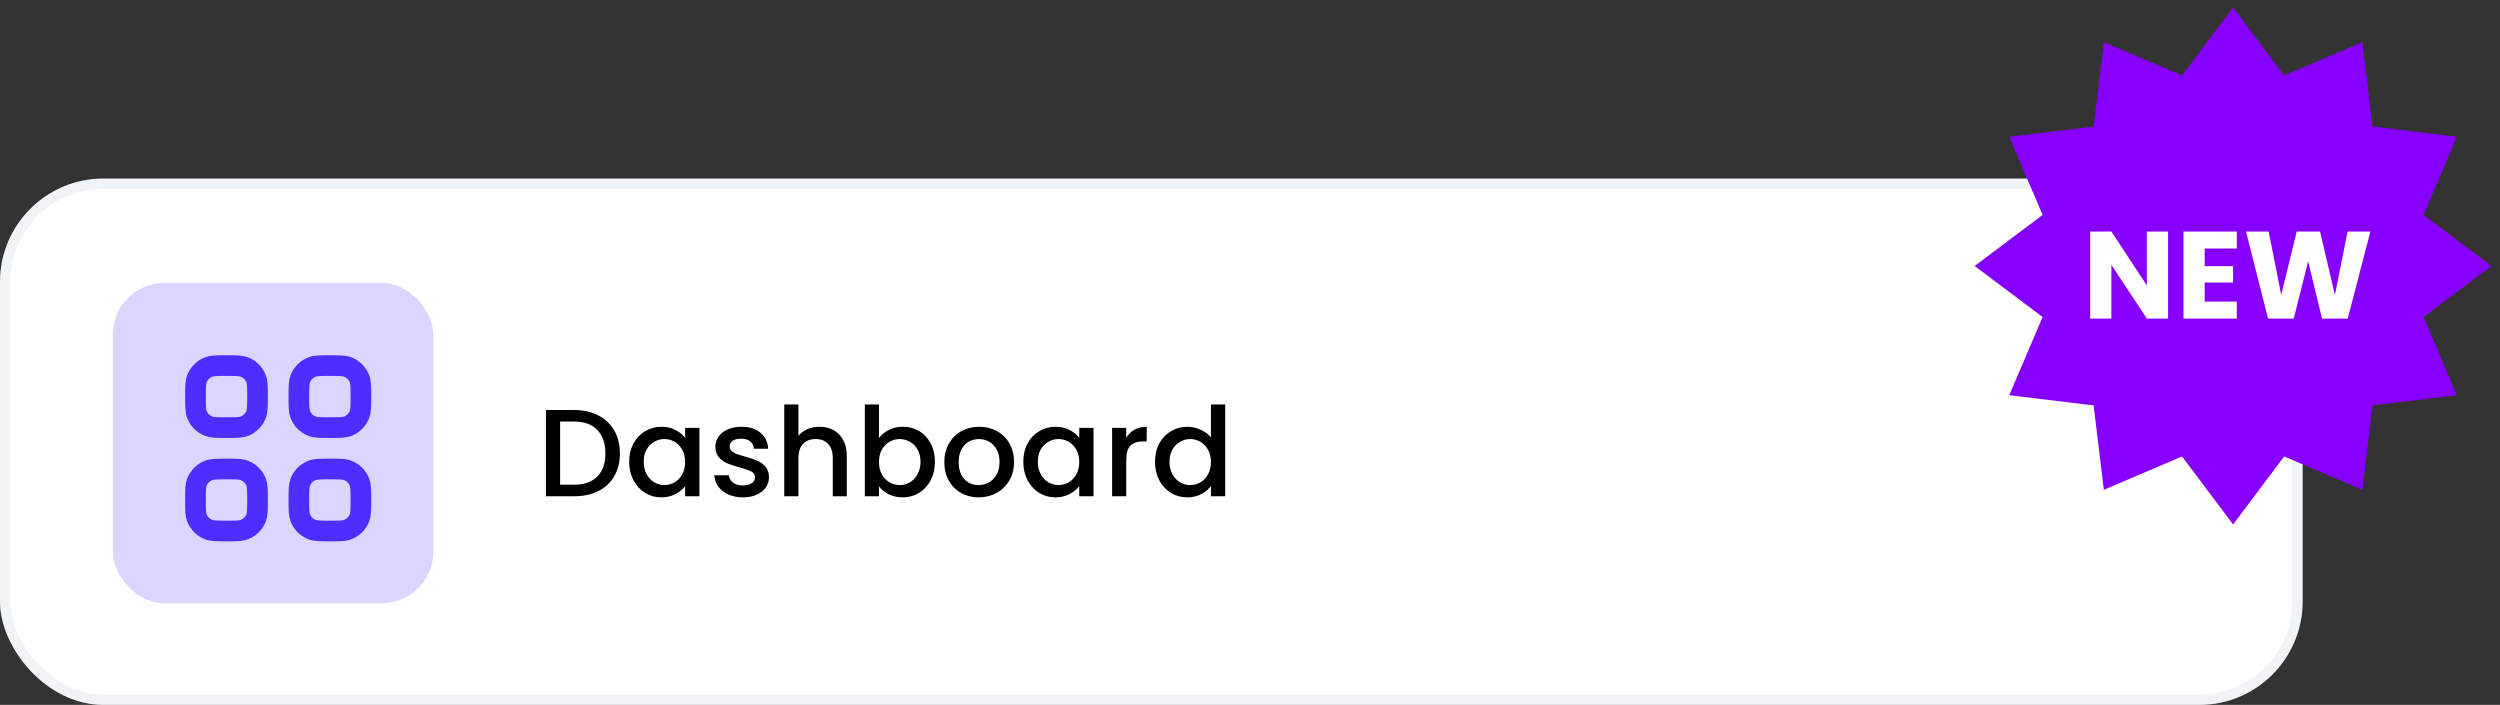
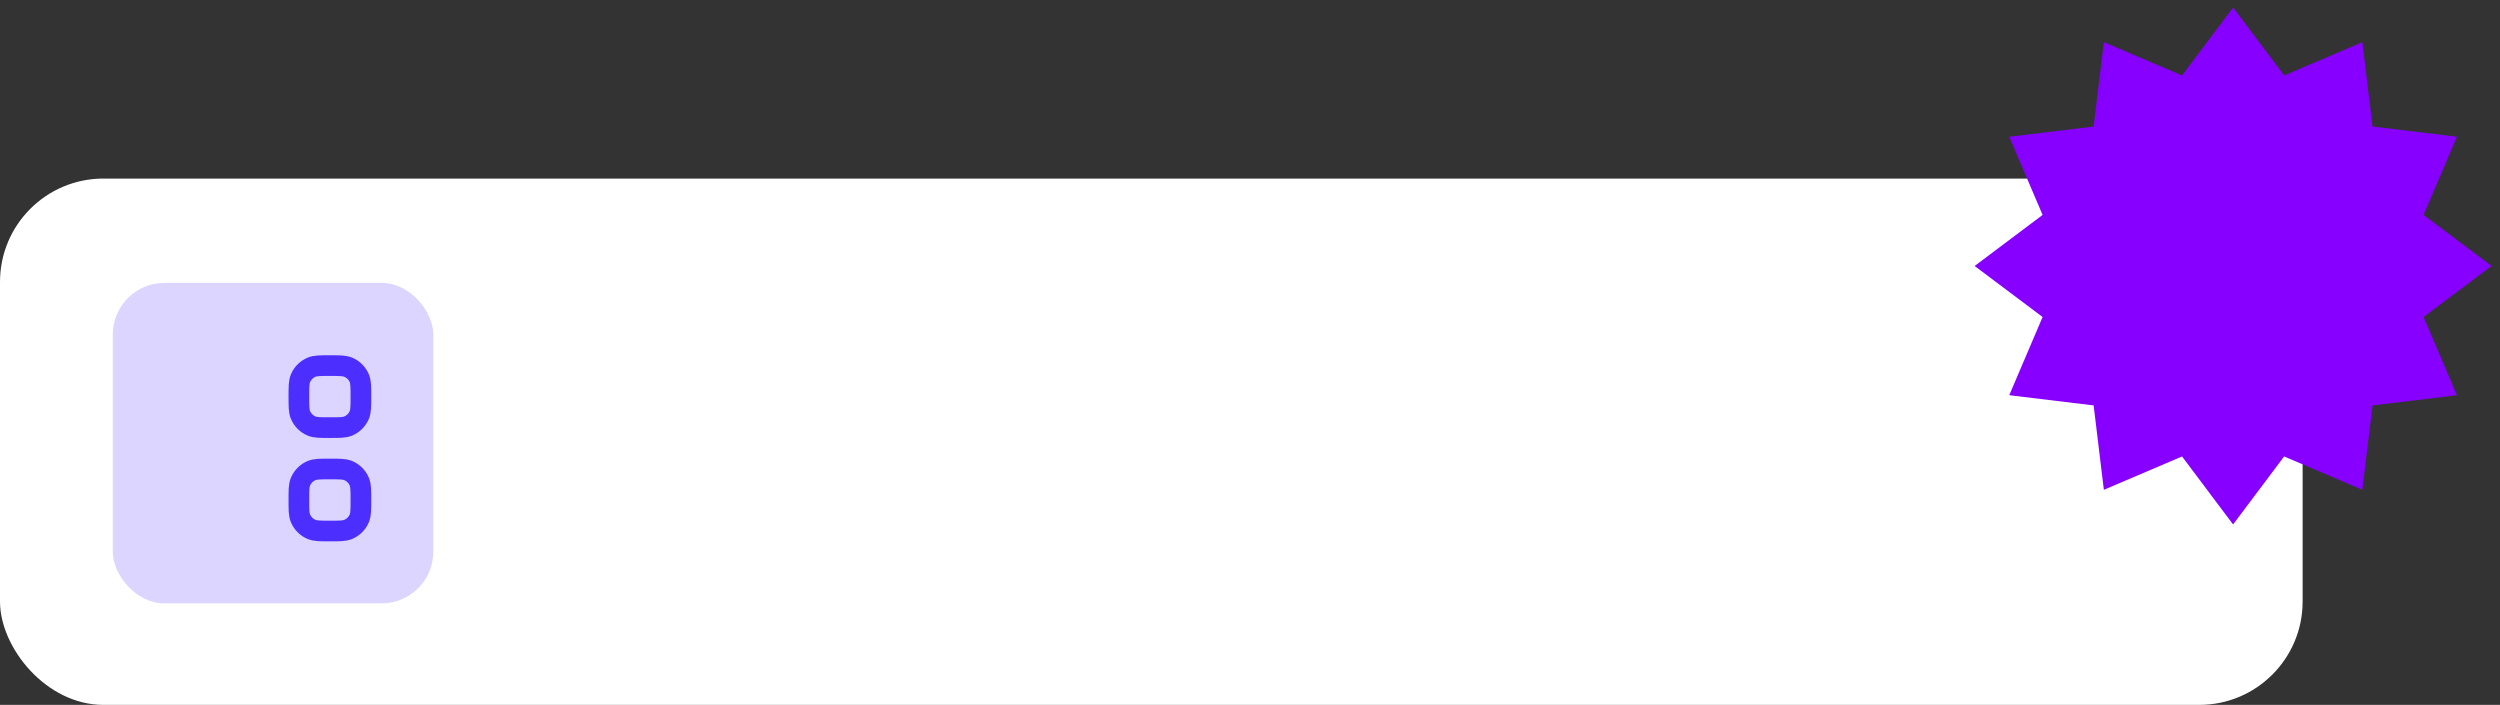
<svg xmlns="http://www.w3.org/2000/svg" width="266" height="75" viewBox="0 0 266 75" fill="none">
  <rect x="0" y="0" width="266" height="75" fill="#333333" stroke="none" />
  <rect y="19" width="245" height="56" rx="11" fill="white" />
-   <rect x="0.55" y="19.55" width="243.9" height="54.9" rx="10.45" stroke="#BDCAD8" stroke-opacity="0.2" stroke-width="1.1" />
  <rect x="12" y="30.1" width="34.1" height="34.1" rx="5.5" fill="#4C2FFE" fill-opacity="0.2" />
-   <path d="M20.968 51.258C20.8 51.662 20.8 52.175 20.8 53.2C20.8 54.225 20.8 54.738 20.968 55.142C21.191 55.681 21.619 56.109 22.158 56.332C22.562 56.5 23.075 56.5 24.1 56.5C25.125 56.5 25.638 56.5 26.042 56.332C26.581 56.109 27.009 55.681 27.233 55.142C27.4 54.737 27.4 54.225 27.4 53.2C27.4 52.175 27.4 51.662 27.233 51.258C27.009 50.719 26.581 50.291 26.042 50.067C25.638 49.9 25.125 49.9 24.1 49.9C23.075 49.9 22.562 49.9 22.158 50.067C21.619 50.291 21.191 50.719 20.968 51.258Z" stroke="#4C2FFE" stroke-width="2.2" stroke-linecap="round" stroke-linejoin="round" />
  <path d="M31.968 40.258C31.8 40.662 31.8 41.175 31.8 42.2C31.8 43.225 31.8 43.738 31.968 44.142C32.191 44.681 32.619 45.109 33.158 45.332C33.562 45.5 34.075 45.5 35.1 45.5C36.125 45.5 36.638 45.5 37.042 45.332C37.581 45.109 38.009 44.681 38.233 44.142C38.4 43.737 38.4 43.225 38.4 42.2C38.4 41.175 38.4 40.662 38.233 40.258C38.009 39.719 37.581 39.291 37.042 39.067C36.638 38.9 36.125 38.9 35.1 38.9C34.075 38.9 33.562 38.9 33.158 39.067C32.619 39.291 32.191 39.719 31.968 40.258Z" stroke="#4C2FFE" stroke-width="2.2" stroke-linecap="round" stroke-linejoin="round" />
-   <path d="M20.968 40.258C20.8 40.662 20.8 41.175 20.8 42.2C20.8 43.225 20.8 43.738 20.968 44.142C21.191 44.681 21.619 45.109 22.158 45.332C22.562 45.5 23.075 45.5 24.1 45.5C25.125 45.5 25.638 45.5 26.042 45.332C26.581 45.109 27.009 44.681 27.233 44.142C27.4 43.737 27.4 43.225 27.4 42.2C27.4 41.175 27.4 40.662 27.233 40.258C27.009 39.719 26.581 39.291 26.042 39.067C25.638 38.9 25.125 38.9 24.1 38.9C23.075 38.9 22.562 38.9 22.158 39.067C21.619 39.291 21.191 39.719 20.968 40.258Z" stroke="#4C2FFE" stroke-width="2.2" stroke-linecap="round" stroke-linejoin="round" />
  <path d="M31.968 51.258C31.8 51.662 31.8 52.175 31.8 53.2C31.8 54.225 31.8 54.738 31.968 55.142C32.191 55.681 32.619 56.109 33.158 56.332C33.562 56.5 34.075 56.5 35.1 56.5C36.125 56.5 36.638 56.5 37.042 56.332C37.581 56.109 38.009 55.681 38.233 55.142C38.4 54.737 38.4 54.225 38.4 53.2C38.4 52.175 38.4 51.662 38.233 51.258C38.009 50.719 37.581 50.291 37.042 50.067C36.638 49.9 36.125 49.9 35.1 49.9C34.075 49.9 33.562 49.9 33.158 50.067C32.619 50.291 32.191 50.719 31.968 51.258Z" stroke="#4C2FFE" stroke-width="2.2" stroke-linecap="round" stroke-linejoin="round" />
-   <path d="M61.086 43.626C62.063 43.626 62.917 43.815 63.647 44.193C64.386 44.563 64.954 45.1 65.35 45.804C65.755 46.499 65.957 47.313 65.957 48.246C65.957 49.179 65.755 49.988 65.35 50.675C64.954 51.361 64.386 51.889 63.647 52.259C62.917 52.619 62.063 52.8 61.086 52.8H58.09V43.626H61.086ZM61.086 51.572C62.16 51.572 62.983 51.282 63.555 50.701C64.127 50.12 64.413 49.302 64.413 48.246C64.413 47.181 64.127 46.349 63.555 45.751C62.983 45.153 62.16 44.853 61.086 44.853H59.595V51.572H61.086ZM66.947 49.13C66.947 48.4 67.097 47.753 67.396 47.19C67.704 46.627 68.117 46.191 68.637 45.883C69.165 45.566 69.745 45.408 70.379 45.408C70.951 45.408 71.448 45.522 71.871 45.751C72.302 45.971 72.645 46.248 72.9 46.583V45.527H74.418V52.8H72.9V51.717C72.645 52.061 72.297 52.347 71.857 52.575C71.417 52.804 70.916 52.919 70.353 52.919C69.728 52.919 69.156 52.76 68.637 52.443C68.117 52.118 67.704 51.669 67.396 51.097C67.097 50.516 66.947 49.861 66.947 49.13ZM72.9 49.157C72.9 48.655 72.795 48.219 72.583 47.85C72.381 47.48 72.113 47.199 71.778 47.005C71.444 46.811 71.083 46.715 70.696 46.715C70.309 46.715 69.948 46.811 69.613 47.005C69.279 47.19 69.006 47.467 68.795 47.837C68.593 48.197 68.491 48.629 68.491 49.13C68.491 49.632 68.593 50.072 68.795 50.45C69.006 50.829 69.279 51.119 69.613 51.321C69.957 51.515 70.317 51.612 70.696 51.612C71.083 51.612 71.444 51.515 71.778 51.321C72.113 51.128 72.381 50.846 72.583 50.477C72.795 50.098 72.9 49.658 72.9 49.157ZM79.035 52.919C78.463 52.919 77.948 52.817 77.49 52.615C77.041 52.404 76.685 52.122 76.421 51.77C76.157 51.409 76.016 51.009 75.999 50.569H77.556C77.583 50.877 77.728 51.137 77.992 51.348C78.265 51.55 78.603 51.651 79.008 51.651C79.431 51.651 79.756 51.572 79.985 51.414C80.223 51.247 80.341 51.035 80.341 50.78C80.341 50.507 80.21 50.305 79.945 50.173C79.69 50.041 79.281 49.896 78.718 49.737C78.172 49.588 77.728 49.443 77.385 49.302C77.041 49.161 76.742 48.945 76.487 48.655C76.241 48.365 76.118 47.982 76.118 47.507C76.118 47.119 76.232 46.767 76.461 46.451C76.689 46.125 77.015 45.87 77.438 45.685C77.869 45.5 78.362 45.408 78.916 45.408C79.743 45.408 80.407 45.619 80.909 46.041C81.419 46.455 81.692 47.023 81.728 47.744H80.223C80.196 47.419 80.064 47.159 79.827 46.965C79.589 46.772 79.268 46.675 78.863 46.675C78.467 46.675 78.163 46.75 77.952 46.899C77.741 47.049 77.635 47.247 77.635 47.493C77.635 47.687 77.706 47.85 77.847 47.982C77.987 48.114 78.159 48.219 78.362 48.299C78.564 48.369 78.863 48.461 79.259 48.576C79.787 48.717 80.218 48.862 80.553 49.011C80.896 49.152 81.191 49.363 81.437 49.645C81.683 49.927 81.811 50.301 81.82 50.767C81.82 51.181 81.706 51.55 81.477 51.876C81.248 52.201 80.922 52.457 80.5 52.641C80.086 52.826 79.598 52.919 79.035 52.919ZM87.208 45.408C87.762 45.408 88.255 45.527 88.686 45.764C89.126 46.002 89.469 46.354 89.716 46.82C89.971 47.287 90.099 47.85 90.099 48.51V52.8H88.607V48.734C88.607 48.083 88.444 47.586 88.119 47.243C87.793 46.891 87.349 46.715 86.785 46.715C86.222 46.715 85.773 46.891 85.439 47.243C85.113 47.586 84.951 48.083 84.951 48.734V52.8H83.446V43.032H84.951V46.371C85.206 46.063 85.527 45.826 85.914 45.659C86.31 45.491 86.741 45.408 87.208 45.408ZM93.523 46.609C93.778 46.257 94.126 45.971 94.566 45.751C95.014 45.522 95.512 45.408 96.057 45.408C96.7 45.408 97.281 45.562 97.8 45.87C98.319 46.178 98.728 46.618 99.027 47.19C99.326 47.753 99.476 48.4 99.476 49.13C99.476 49.861 99.326 50.516 99.027 51.097C98.728 51.669 98.314 52.118 97.787 52.443C97.267 52.76 96.691 52.919 96.057 52.919C95.494 52.919 94.993 52.809 94.552 52.589C94.121 52.369 93.778 52.087 93.523 51.744V52.8H92.018V43.032H93.523V46.609ZM97.945 49.13C97.945 48.629 97.839 48.197 97.628 47.837C97.426 47.467 97.153 47.19 96.81 47.005C96.475 46.811 96.115 46.715 95.727 46.715C95.349 46.715 94.988 46.811 94.645 47.005C94.311 47.199 94.038 47.48 93.826 47.85C93.624 48.219 93.523 48.655 93.523 49.157C93.523 49.658 93.624 50.098 93.826 50.477C94.038 50.846 94.311 51.128 94.645 51.321C94.988 51.515 95.349 51.612 95.727 51.612C96.115 51.612 96.475 51.515 96.81 51.321C97.153 51.119 97.426 50.829 97.628 50.45C97.839 50.072 97.945 49.632 97.945 49.13ZM104.119 52.919C103.433 52.919 102.812 52.765 102.258 52.457C101.703 52.14 101.268 51.7 100.951 51.137C100.634 50.565 100.476 49.905 100.476 49.157C100.476 48.417 100.639 47.762 100.964 47.19C101.29 46.618 101.734 46.178 102.297 45.87C102.861 45.562 103.49 45.408 104.185 45.408C104.88 45.408 105.509 45.562 106.073 45.87C106.636 46.178 107.08 46.618 107.406 47.19C107.731 47.762 107.894 48.417 107.894 49.157C107.894 49.896 107.727 50.551 107.393 51.123C107.058 51.695 106.601 52.14 106.02 52.457C105.448 52.765 104.814 52.919 104.119 52.919ZM104.119 51.612C104.506 51.612 104.867 51.519 105.201 51.335C105.545 51.15 105.822 50.873 106.033 50.503C106.244 50.133 106.35 49.685 106.35 49.157C106.35 48.629 106.249 48.184 106.046 47.823C105.844 47.454 105.575 47.177 105.241 46.992C104.907 46.807 104.546 46.715 104.159 46.715C103.771 46.715 103.411 46.807 103.076 46.992C102.751 47.177 102.491 47.454 102.297 47.823C102.104 48.184 102.007 48.629 102.007 49.157C102.007 49.94 102.205 50.547 102.601 50.978C103.006 51.401 103.512 51.612 104.119 51.612ZM108.88 49.13C108.88 48.4 109.03 47.753 109.329 47.19C109.637 46.627 110.051 46.191 110.57 45.883C111.098 45.566 111.679 45.408 112.312 45.408C112.884 45.408 113.381 45.522 113.804 45.751C114.235 45.971 114.578 46.248 114.833 46.583V45.527H116.351V52.8H114.833V51.717C114.578 52.061 114.231 52.347 113.791 52.575C113.351 52.804 112.849 52.919 112.286 52.919C111.661 52.919 111.089 52.76 110.57 52.443C110.051 52.118 109.637 51.669 109.329 51.097C109.03 50.516 108.88 49.861 108.88 49.13ZM114.833 49.157C114.833 48.655 114.728 48.219 114.517 47.85C114.314 47.48 114.046 47.199 113.711 47.005C113.377 46.811 113.016 46.715 112.629 46.715C112.242 46.715 111.881 46.811 111.547 47.005C111.212 47.19 110.939 47.467 110.728 47.837C110.526 48.197 110.425 48.629 110.425 49.13C110.425 49.632 110.526 50.072 110.728 50.45C110.939 50.829 111.212 51.119 111.547 51.321C111.89 51.515 112.251 51.612 112.629 51.612C113.016 51.612 113.377 51.515 113.711 51.321C114.046 51.128 114.314 50.846 114.517 50.477C114.728 50.098 114.833 49.658 114.833 49.157ZM119.833 46.583C120.053 46.213 120.343 45.927 120.704 45.725C121.073 45.513 121.509 45.408 122.011 45.408V46.965H121.628C121.038 46.965 120.589 47.115 120.281 47.414C119.982 47.713 119.833 48.233 119.833 48.972V52.8H118.328V45.527H119.833V46.583ZM122.892 49.13C122.892 48.4 123.042 47.753 123.341 47.19C123.649 46.627 124.063 46.191 124.582 45.883C125.11 45.566 125.695 45.408 126.337 45.408C126.813 45.408 127.279 45.513 127.737 45.725C128.203 45.927 128.573 46.2 128.845 46.543V43.032H130.363V52.8H128.845V51.704C128.599 52.056 128.256 52.347 127.816 52.575C127.385 52.804 126.887 52.919 126.324 52.919C125.691 52.919 125.11 52.76 124.582 52.443C124.063 52.118 123.649 51.669 123.341 51.097C123.042 50.516 122.892 49.861 122.892 49.13ZM128.845 49.157C128.845 48.655 128.74 48.219 128.529 47.85C128.326 47.48 128.058 47.199 127.723 47.005C127.389 46.811 127.028 46.715 126.641 46.715C126.254 46.715 125.893 46.811 125.559 47.005C125.224 47.19 124.951 47.467 124.74 47.837C124.538 48.197 124.437 48.629 124.437 49.13C124.437 49.632 124.538 50.072 124.74 50.45C124.951 50.829 125.224 51.119 125.559 51.321C125.902 51.515 126.263 51.612 126.641 51.612C127.028 51.612 127.389 51.515 127.723 51.321C128.058 51.128 128.326 50.846 128.529 50.477C128.74 50.098 128.845 49.658 128.845 49.157Z" fill="black" />
  <path d="M237.6 0.8L243.031 8.032L251.35 4.484L252.437 13.463L261.416 14.55L257.868 22.869L265.1 28.3L257.868 33.73L261.416 42.05L252.437 43.137L251.35 52.115L243.031 48.567L237.6 55.8L232.169 48.567L223.85 52.115L222.763 43.137L213.784 42.05L217.333 33.73L210.1 28.3L217.333 22.869L213.784 14.55L222.763 13.463L223.85 4.484L232.169 8.032L237.6 0.8Z" fill="#8700FF" />
-   <path d="M230.683 33.9H228.426L224.65 28.184V33.9H222.393V24.634H224.65L228.426 30.375V24.634H230.683V33.9ZM234.576 26.442V28.316H237.599V30.059H234.576V32.092H237.995V33.9H232.319V24.634H237.995V26.442H234.576ZM252.212 24.634L249.796 33.9H247.064L245.585 27.802L244.054 33.9H241.322L238.972 24.634H241.388L242.721 31.379L244.371 24.634H246.852L248.436 31.379L249.783 24.634H252.212Z" fill="white" />
</svg>